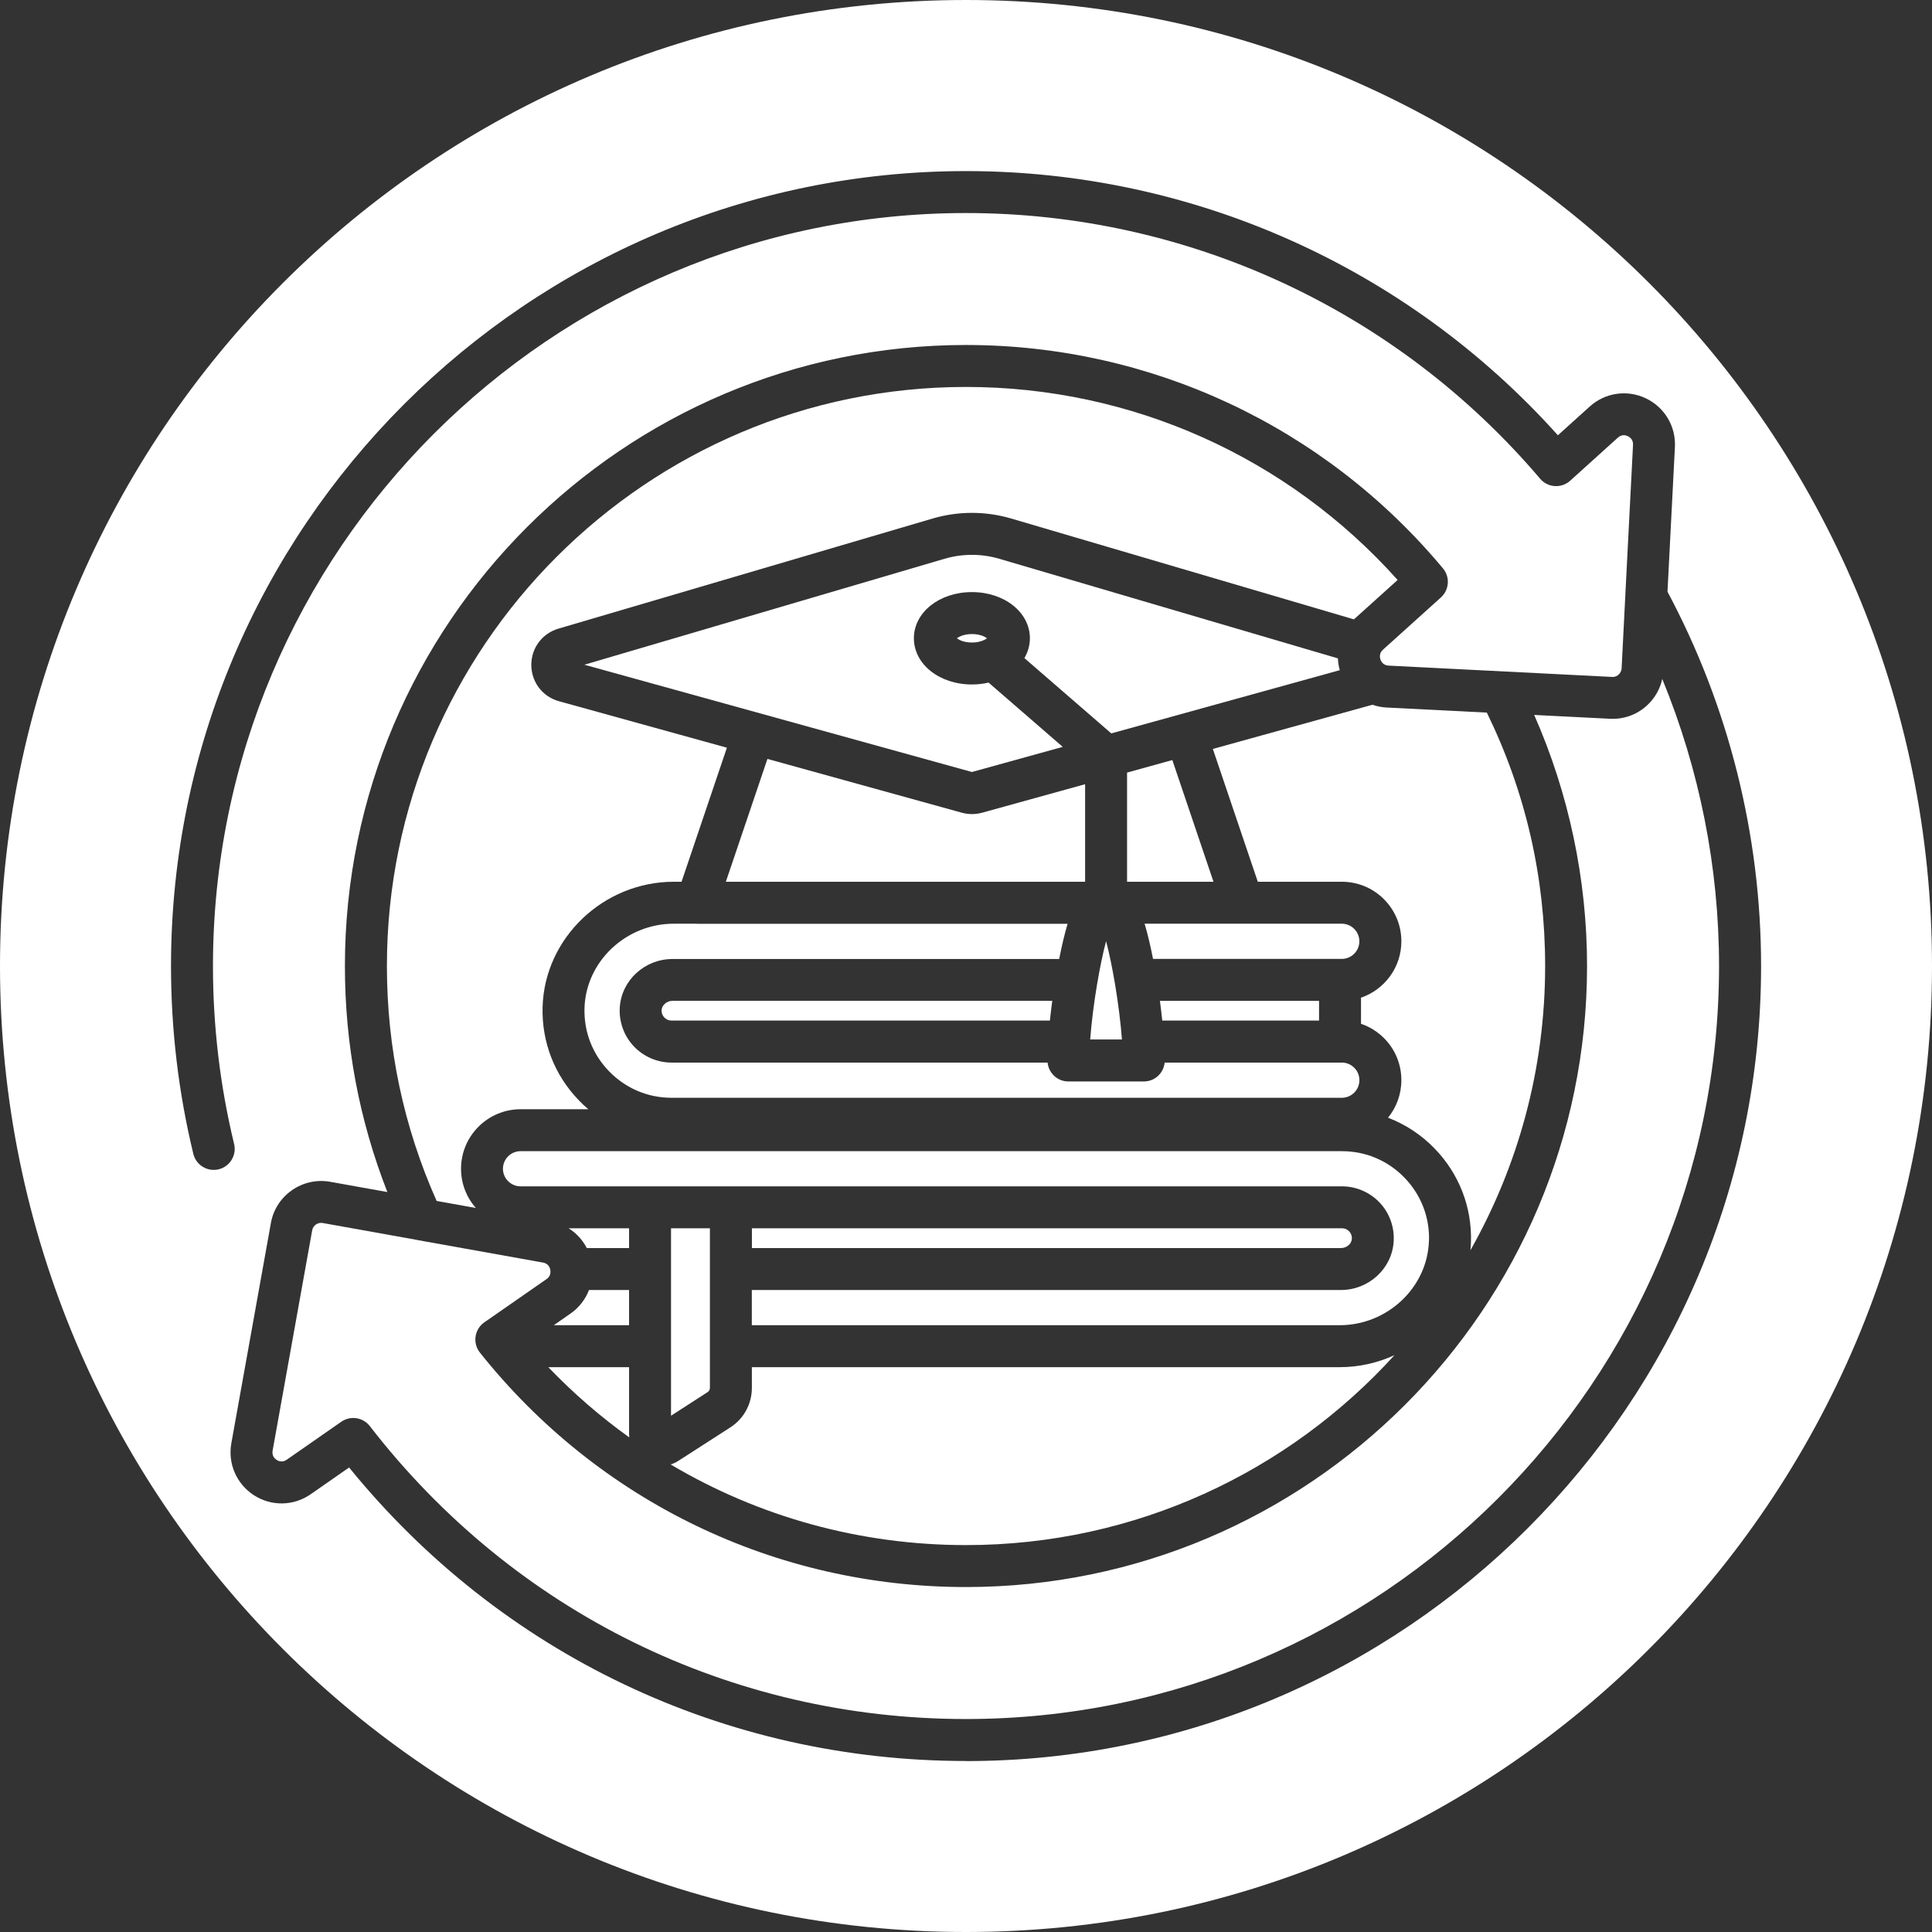
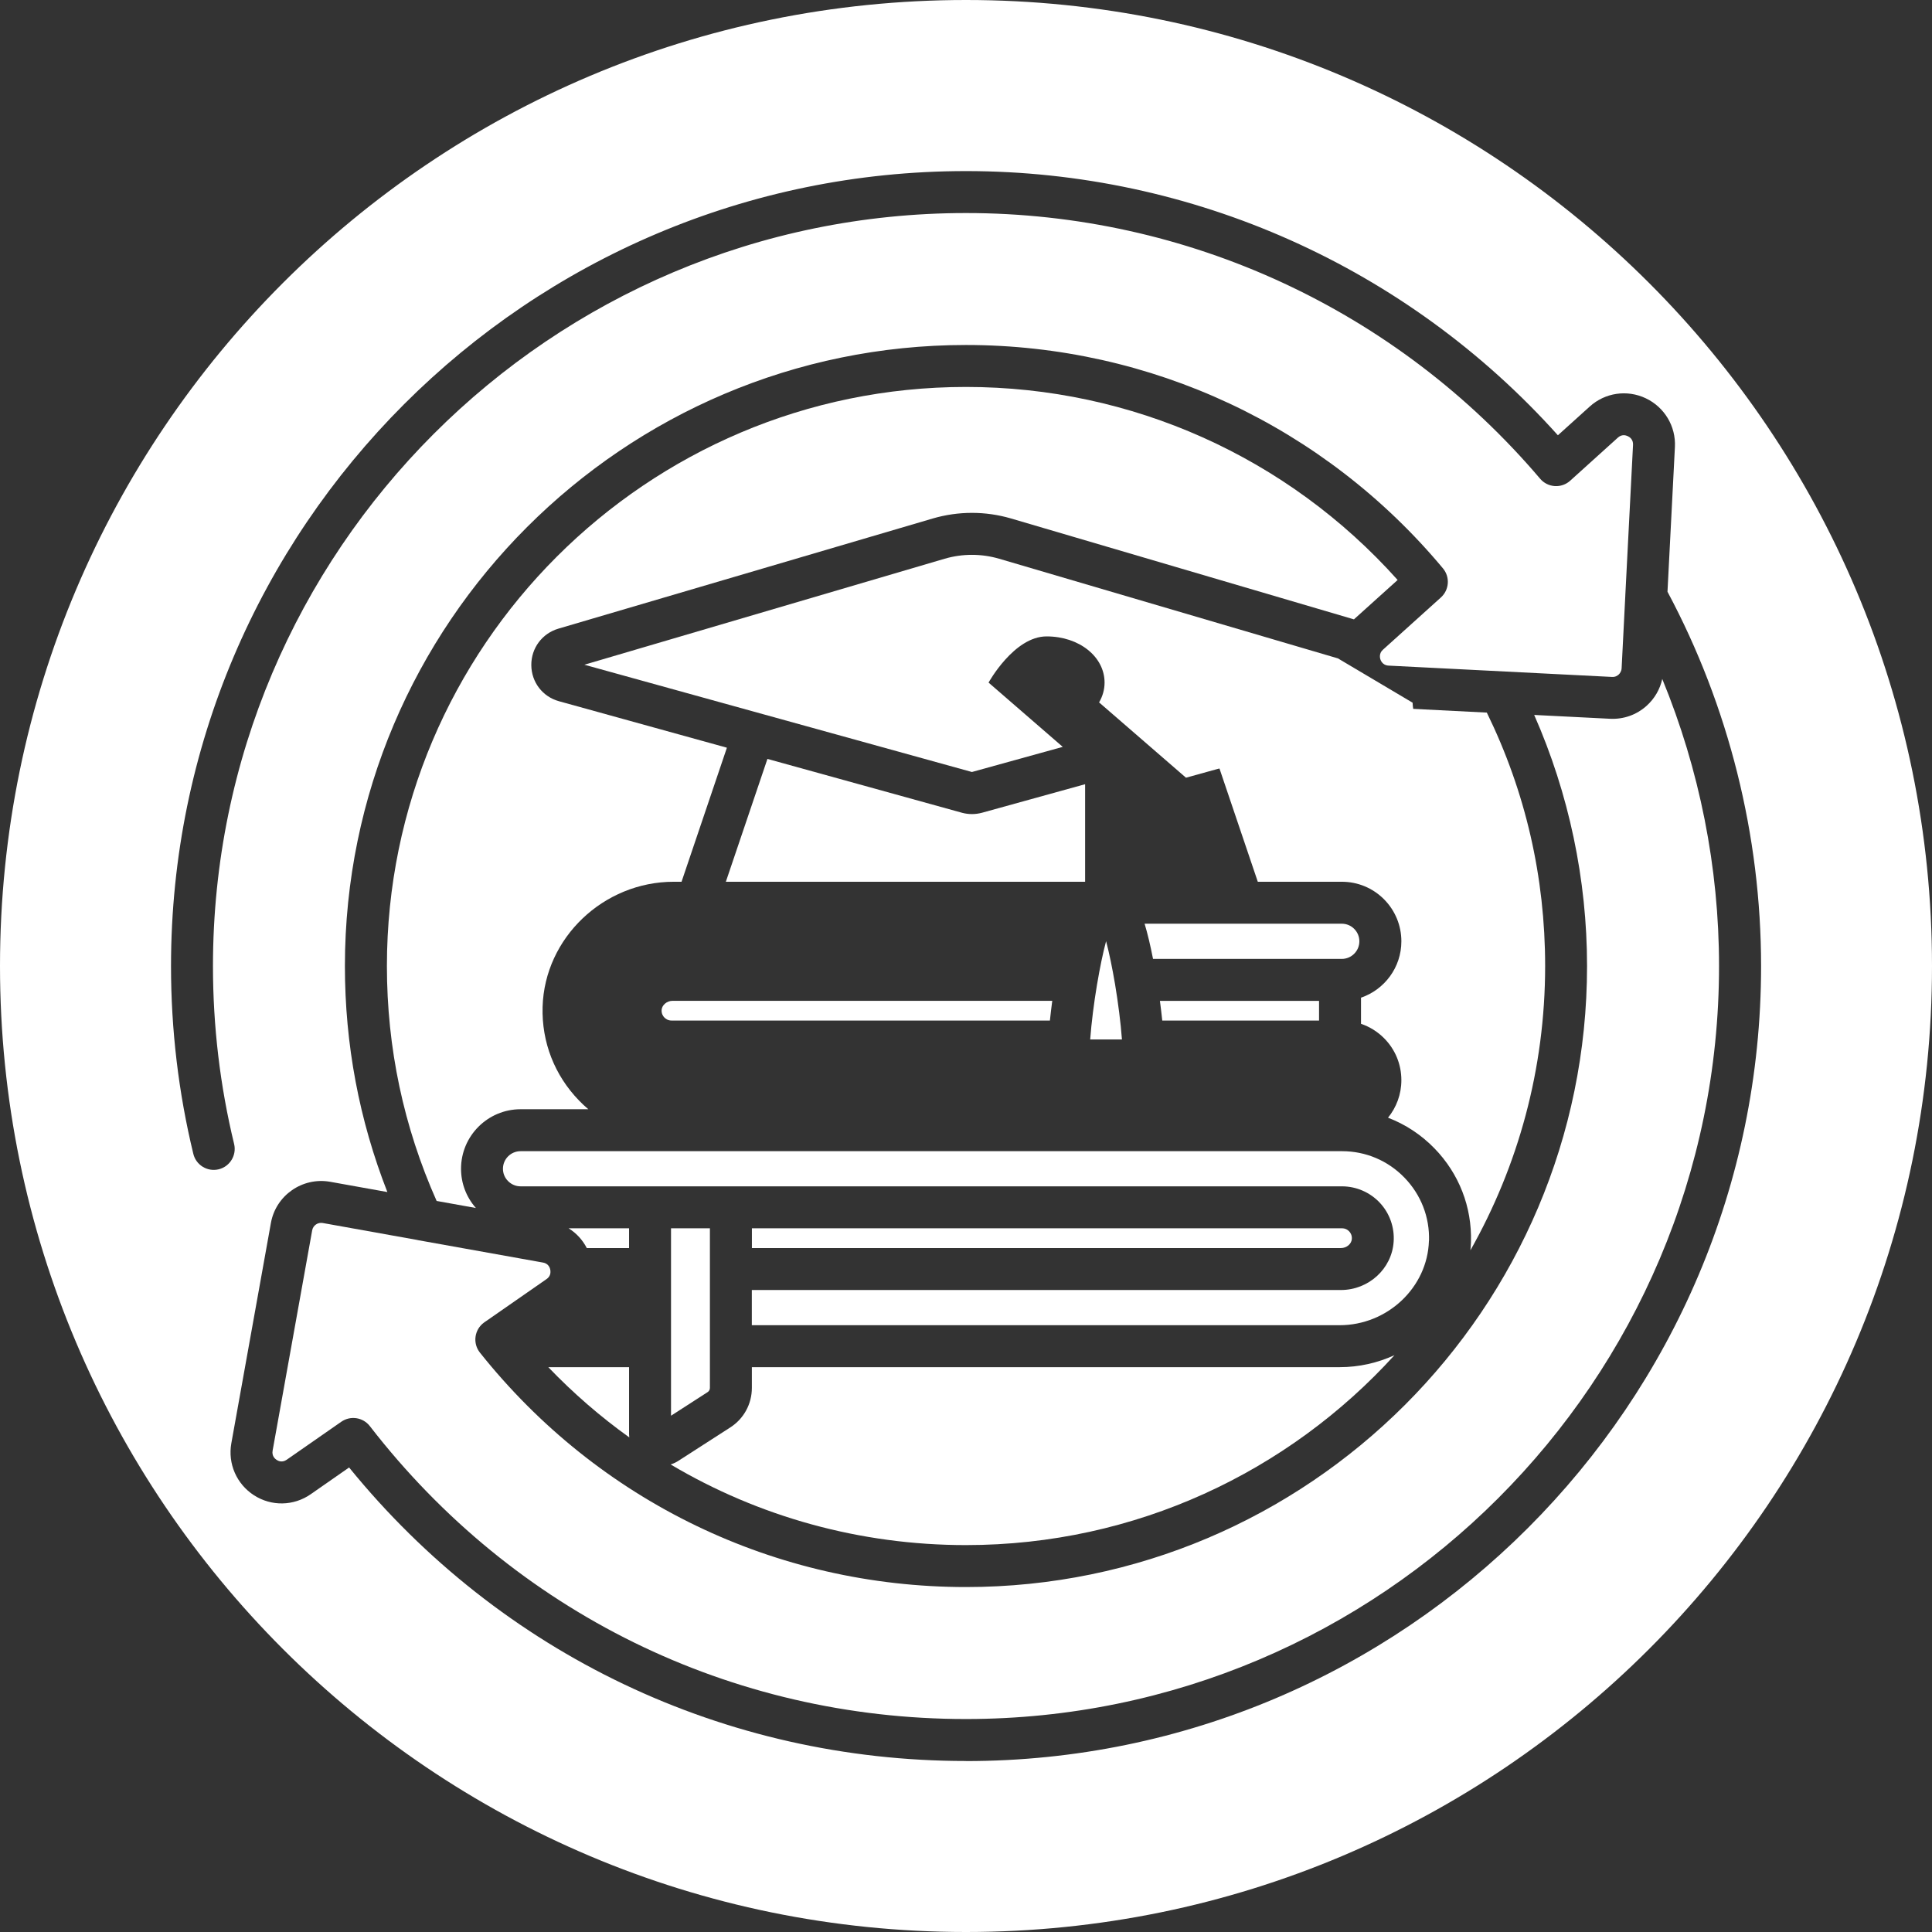
<svg xmlns="http://www.w3.org/2000/svg" id="White_Knock_Out" data-name="White Knock Out" viewBox="0 0 460.5 460.5">
  <rect x="0" y="0" width="460.5" height="460.5" fill="#333333" stroke="none" />
  <defs>
    <style>
      .cls-1 {
        fill: #fff;
      }
    </style>
  </defs>
  <path class="cls-1" d="M277.03,243.26h37.37v-4.7h-37.93c.21,1.6.4,3.17.56,4.7Z" />
-   <path class="cls-1" d="M149.94,315.87v-8.39h-9.55c-.85,2.21-2.34,4.17-4.39,5.6l-4.01,2.79h17.96Z" />
  <path class="cls-1" d="M149.99,342.61c-.03-.27-.05-.53-.05-.8v-15.94h-19.25c5.96,6.22,12.42,11.81,19.3,16.74Z" />
  <path class="cls-1" d="M324.01,224.36c0-1.12-.44-2.17-1.24-2.97-.78-.78-1.83-1.22-2.95-1.22h-23.59s-.02,0-.02,0-.02,0-.02,0h-23.37c.71,2.35,1.37,5.14,2.01,8.39h22.84s.03,0,.04,0h22.11c2.31,0,4.19-1.88,4.19-4.2Z" />
  <path class="cls-1" d="M139.86,297.48h10.08v-4.71h-14.41c1.85,1.15,3.34,2.77,4.33,4.71Z" />
  <path class="cls-1" d="M159.94,337.44l8.72-5.62c.35-.22.55-.6.55-1.01v-38.04h-9.27v9.69s0,.01,0,.02,0,.01,0,.02v18.35s0,.01,0,.02,0,.01,0,.02v16.55Z" />
  <path class="cls-1" d="M289.08,178.49l10.72,31.68h20.03c3.79,0,7.36,1.48,10.04,4.16,2.68,2.7,4.15,6.26,4.15,10.04,0,6.23-4.03,11.52-9.62,13.43v6.23c2.04.69,3.91,1.84,5.48,3.41,2.67,2.67,4.14,6.23,4.14,10.03,0,3.39-1.2,6.5-3.18,8.94,4.13,1.58,7.91,4.05,11.09,7.33,5.84,6.02,8.93,13.95,8.68,22.33-.02.65-.07,1.3-.13,1.94,11.33-20.03,17.81-43.15,17.81-67.75,0-21.24-4.68-41.55-13.9-60.41l-23.92-1.21c-1.15-.06-2.28-.29-3.35-.66l-38.03,10.53Z" />
  <path class="cls-1" d="M322.22,295.3c.06-.9-.36-1.5-.62-1.78-.26-.28-.83-.75-1.72-.75h-140.66v4.71h140.4c1.35,0,2.52-.98,2.6-2.18Z" />
  <path class="cls-1" d="M340.61,295.76c.17-5.65-1.91-11-5.86-15.07-3.95-4.07-9.23-6.3-14.88-6.3H124.08c-2.32,0-4.2,1.88-4.2,4.19,0,1.12.44,2.17,1.23,2.95.8.8,1.85,1.24,2.97,1.24h195.79c3.41,0,6.7,1.43,9.03,3.93,2.33,2.49,3.52,5.88,3.28,9.28-.43,6.44-5.95,11.5-12.58,11.5h-140.4v8.39h140.1c11.41,0,20.96-9.02,21.29-20.11Z" />
  <path class="cls-1" d="M230.24,368.28c40.44,0,76.87-17.48,102.14-45.27-3.99,1.83-8.43,2.86-13.07,2.86h-140.1v4.94c0,3.83-1.92,7.35-5.14,9.42l-12.4,7.98c-.57.37-1.19.64-1.82.85,21,12.47,45.18,19.22,70.39,19.22Z" />
-   <path class="cls-1" d="M166.03,220.17s-.02,0-.02,0h-5.42c-11.4,0-20.95,9.02-21.27,20.12-.17,5.65,1.91,11,5.86,15.06,3.95,4.07,9.23,6.31,14.88,6.31h159.77c2.31,0,4.19-1.88,4.19-4.19,0-1.12-.43-2.17-1.22-2.96-.8-.8-1.85-1.24-2.96-1.24h-42.24c-.25,2.53-2.36,4.5-4.95,4.5h-18c-2.59,0-4.7-1.98-4.95-4.5h-89.64c-3.41,0-6.7-1.43-9.03-3.92-2.33-2.49-3.53-5.87-3.3-9.27.43-6.45,5.96-11.5,12.58-11.5h92.15c.64-3.25,1.3-6.03,2.01-8.39h-88.41s-.02,0-.02,0Z" />
  <path class="cls-1" d="M396.21,161.82c-.54,2.46-1.82,4.68-3.71,6.39-2.41,2.18-5.52,3.28-8.78,3.11l-18.04-.91c8.26,18.72,12.6,39.23,12.6,59.84,0,81.62-66.41,148.03-148.04,148.03-45.35,0-87.57-20.37-115.85-55.88-.85-1.07-1.23-2.44-1.04-3.8s.92-2.58,2.03-3.37l.32-.23s.07-.05.11-.07c.01,0,.03-.02.04-.03.04-.03.08-.05.12-.08l14.31-9.95c.85-.59.97-1.39.92-1.96-.04-.4-.26-1.7-1.77-1.97l-29.73-5.33c-.14-.03-.28-.06-.42-.09l-22.35-4.01c-1.18-.21-2.31.57-2.52,1.74l-9.43,52.51c-.22,1.25.51,1.92.96,2.22.45.29,1.36.67,2.39-.04l13.02-9.06c2.19-1.52,5.18-1.06,6.81,1.05,34.3,44.36,86.08,69.81,142.07,69.81,98.98,0,179.51-80.52,179.51-179.49,0-23.52-4.66-46.84-13.54-68.43Z" />
  <path class="cls-1" d="M113.42,287.92c-2.27-2.58-3.53-5.86-3.53-9.34,0-7.82,6.37-14.19,14.2-14.19h16.14c-.77-.65-1.51-1.34-2.22-2.08-5.84-6.02-8.92-13.94-8.68-22.32.48-16.44,14.51-29.82,31.27-29.82h1.85l10.81-31.95-40.03-11.08c-3.91-1.08-6.56-4.54-6.59-8.6-.03-4.06,2.57-7.55,6.46-8.7l89.24-26.26c6.11-1.78,12.55-1.78,18.64,0l81.74,24.05c.06-.06.12-.13.19-.18l10.22-9.21c-26.2-29.3-63.42-46.01-102.88-46.01-76.11,0-138.03,61.92-138.03,138.03,0,19.52,3.99,38.34,11.85,55.99l9.36,1.68Z" />
  <path class="cls-1" d="M230.25,0C103.09,0,0,103.09,0,230.25s103.09,230.25,230.25,230.25,230.25-103.09,230.25-230.25S357.41,0,230.25,0ZM230.24,419.74c-57.52,0-110.84-25.44-147.03-69.96l-9.16,6.38c-4.05,2.82-9.35,2.92-13.5.25-4.16-2.67-6.28-7.54-5.41-12.4l9.43-52.5c1.17-6.58,7.5-10.99,14.11-9.83l13.65,2.45c-6.71-17.13-10.12-35.21-10.12-53.87,0-81.62,66.41-148.03,148.03-148.03,44.03,0,85.48,19.41,113.7,53.25,1.72,2.06,1.5,5.12-.49,6.92l-13.84,12.48c-.22.2-.4.42-.5.65-.48,1-.08,2.3.85,2.83.31.18.63.27,1,.29l53.28,2.7c.8.05,1.31-.33,1.56-.55.25-.23.67-.72.72-1.51l.88-17.34s0-.05,0-.07l1.84-35.85c.06-1.26-.75-1.83-1.25-2.07-.49-.23-1.44-.49-2.36.35l-11.37,10.27c-1,.91-2.34,1.37-3.68,1.28-1.35-.09-2.61-.72-3.48-1.75-34.2-40.25-84.08-63.33-136.85-63.33-98.97,0-179.49,80.52-179.49,179.49,0,14.36,1.7,28.62,5.04,42.4.65,2.68-1,5.39-3.68,6.04-2.68.65-5.39-1-6.04-3.68-3.53-14.55-5.32-29.61-5.32-44.76,0-104.49,85-189.49,189.49-189.49,53.99,0,105.11,22.88,141.08,62.97l7.59-6.85c3.65-3.31,8.89-4.08,13.35-1.97,4.47,2.12,7.2,6.68,6.95,11.61l-1.77,34.5c14.59,27.28,22.31,58.1,22.31,89.23,0,104.49-85.01,189.49-189.51,189.49Z" />
  <path class="cls-1" d="M157.7,240.73c-.06.9.37,1.5.63,1.77.26.28.84.75,1.72.75h90.2c.16-1.53.35-3.1.56-4.7h-90.51c-1.33,0-2.52,1-2.6,2.17Z" />
  <path class="cls-1" d="M265.75,234.45c-.63-3.73-1.36-7.28-2.11-10.12-.76,2.84-1.49,6.4-2.12,10.13,0,.05-.01.1-.03.15-.75,4.46-1.34,9.15-1.64,13.15h7.57c-.3-4-.9-8.69-1.64-13.15,0-.02-.01-.03-.01-.05,0-.04,0-.08-.01-.11Z" />
-   <path class="cls-1" d="M318.9,156.93l-80.74-23.75c-4.25-1.24-8.75-1.24-13.01,0l-85.86,25.26,92.37,25.57,21.65-5.99-17.68-15.32c-1.26.29-2.59.45-3.97.45-7.75,0-13.83-4.83-13.83-11.01s6.07-11.01,13.83-11.01,13.82,4.83,13.82,11.01c0,1.7-.48,3.3-1.31,4.72l20.71,17.95,54.46-15.07c-.25-.91-.41-1.85-.44-2.81Z" />
-   <polygon class="cls-1" points="268.64 184.15 268.64 210.17 289.24 210.17 279.43 181.16 268.64 184.15" />
+   <path class="cls-1" d="M318.9,156.93l-80.74-23.75c-4.25-1.24-8.75-1.24-13.01,0l-85.86,25.26,92.37,25.57,21.65-5.99-17.68-15.32s6.07-11.01,13.83-11.01,13.82,4.83,13.82,11.01c0,1.7-.48,3.3-1.31,4.72l20.71,17.95,54.46-15.07c-.25-.91-.41-1.85-.44-2.81Z" />
  <path class="cls-1" d="M228.08,152.14c.54.42,1.75,1.01,3.59,1.01,1.25,0,2.2-.27,2.85-.58.02-.01.04-.02.07-.03.28-.14.51-.27.67-.4-.54-.42-1.75-1.01-3.59-1.01s-3.05.59-3.59,1.01Z" />
  <path class="cls-1" d="M258.64,210.17v-23.25l-24.57,6.8c-.85.22-1.63.32-2.4.32s-1.55-.1-2.32-.3l-46.43-12.85-9.91,29.28h85.64Z" />
</svg>